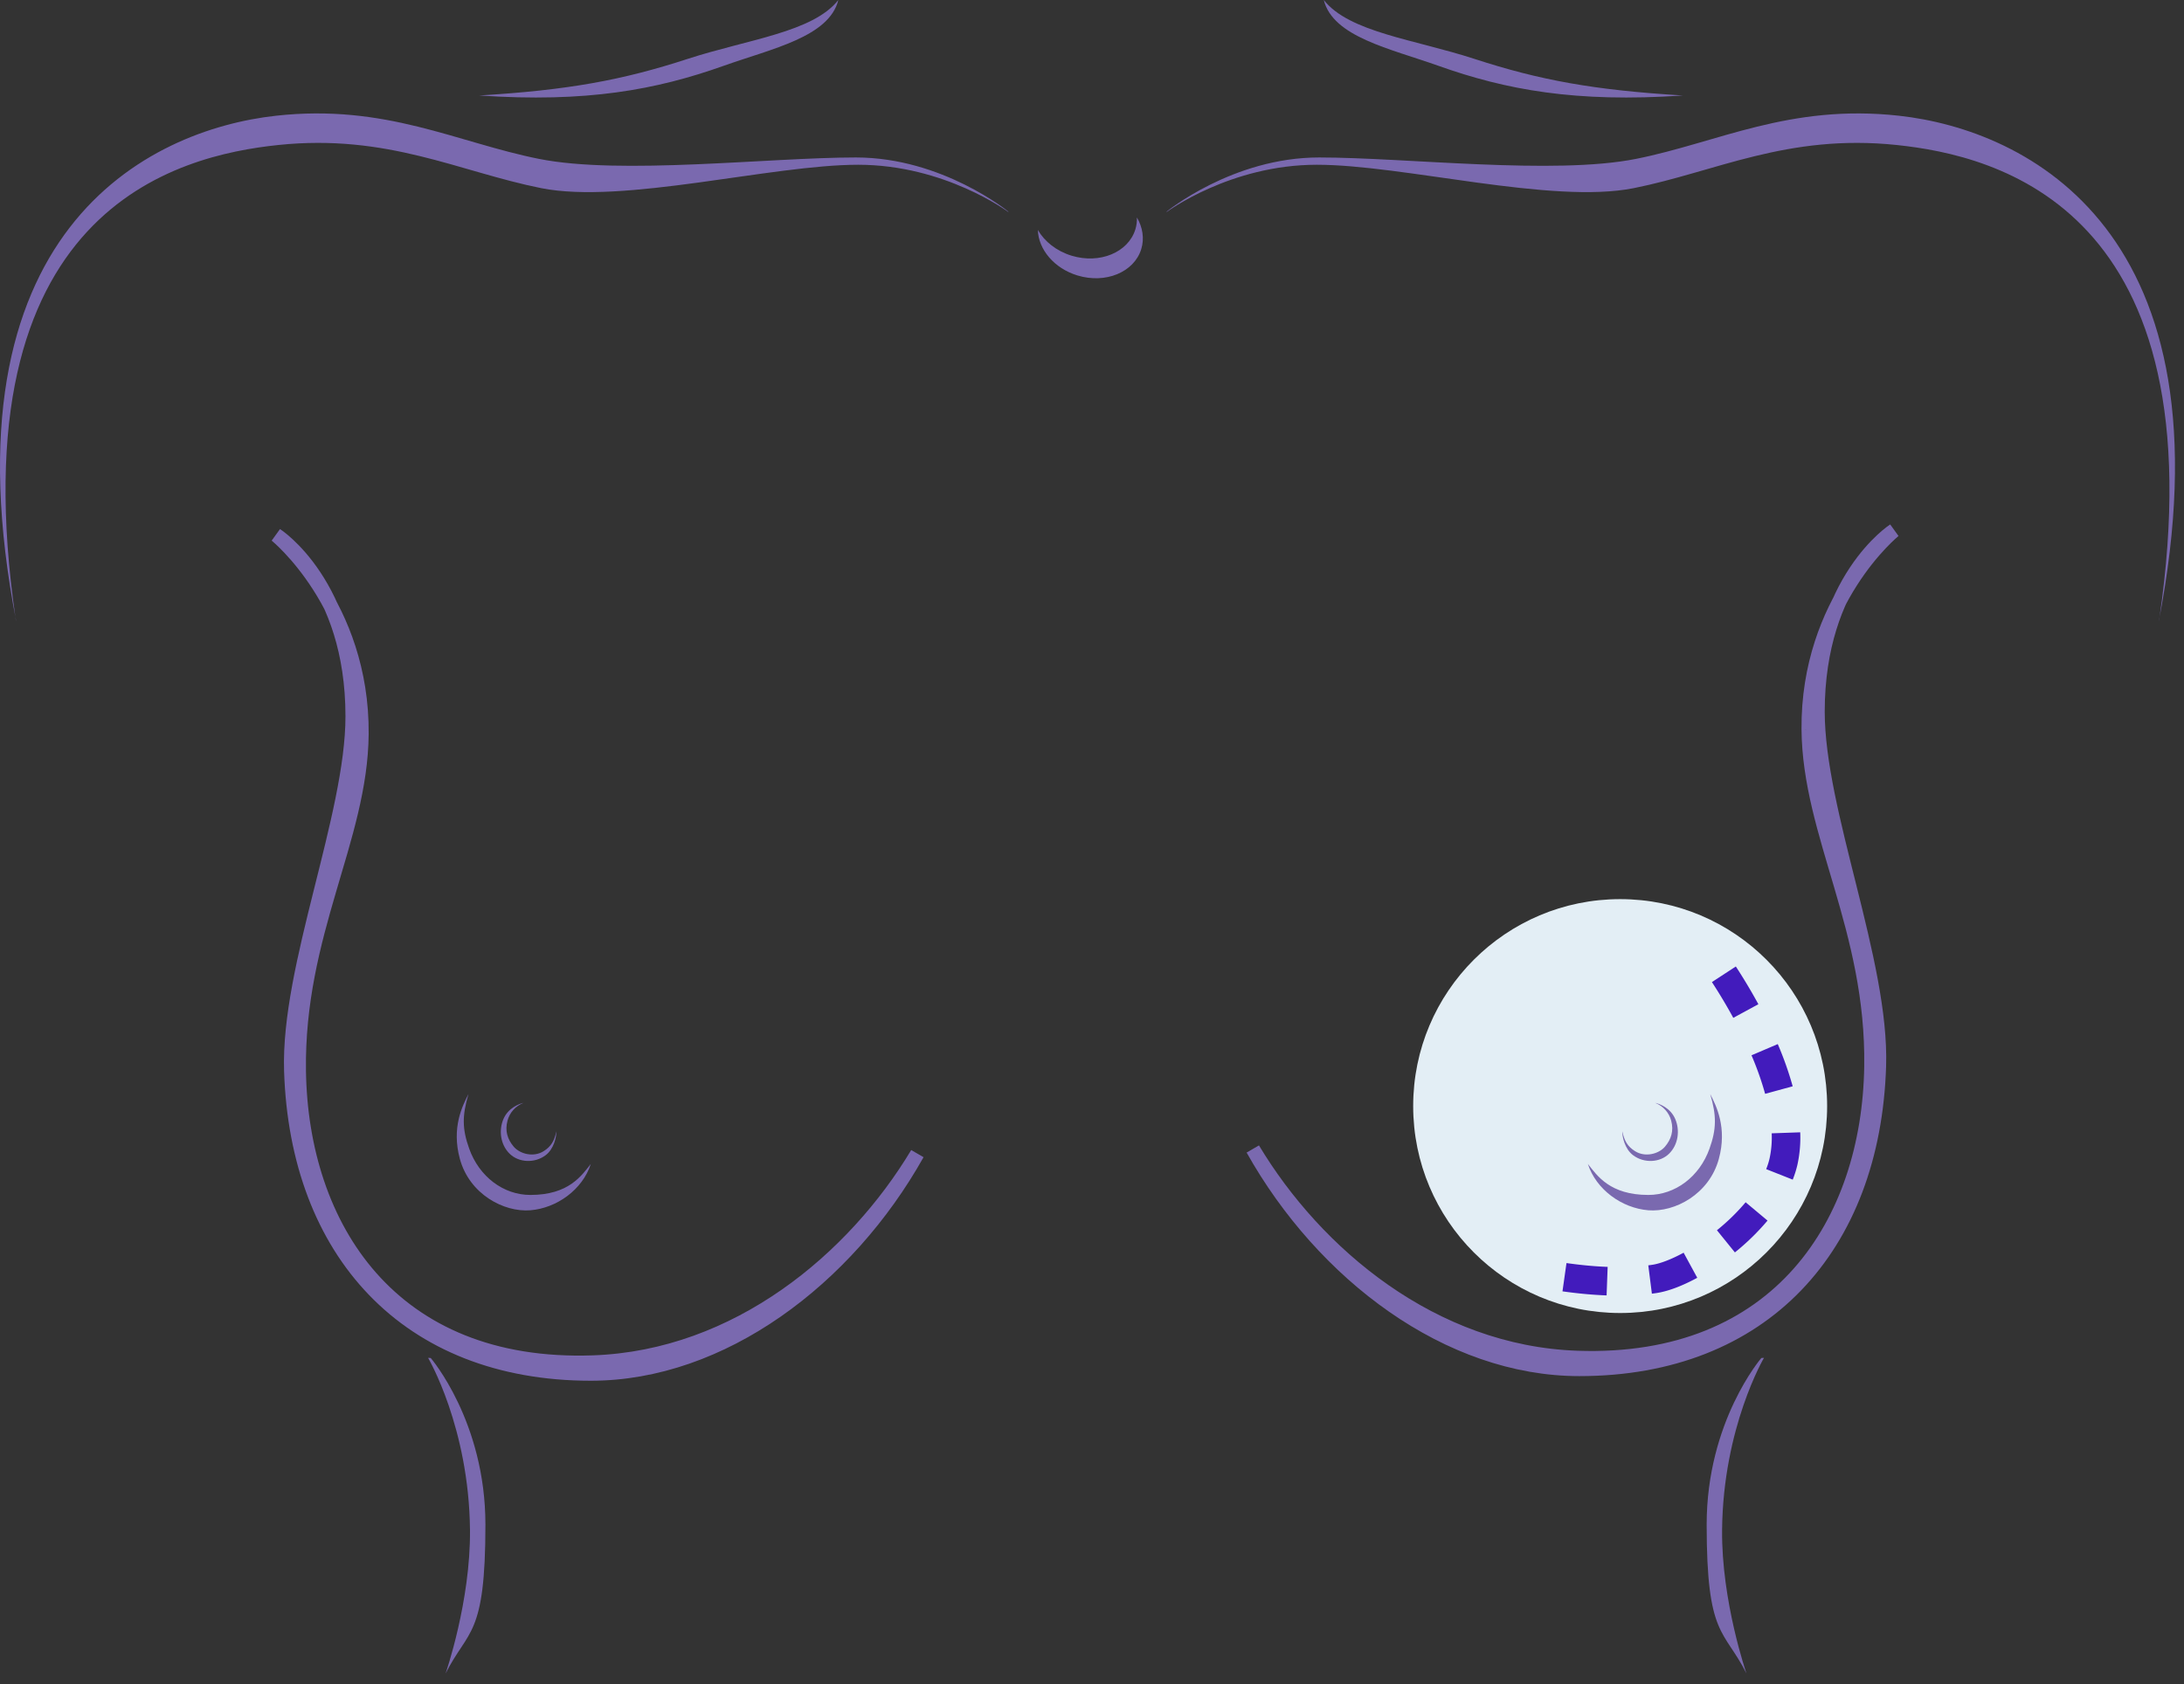
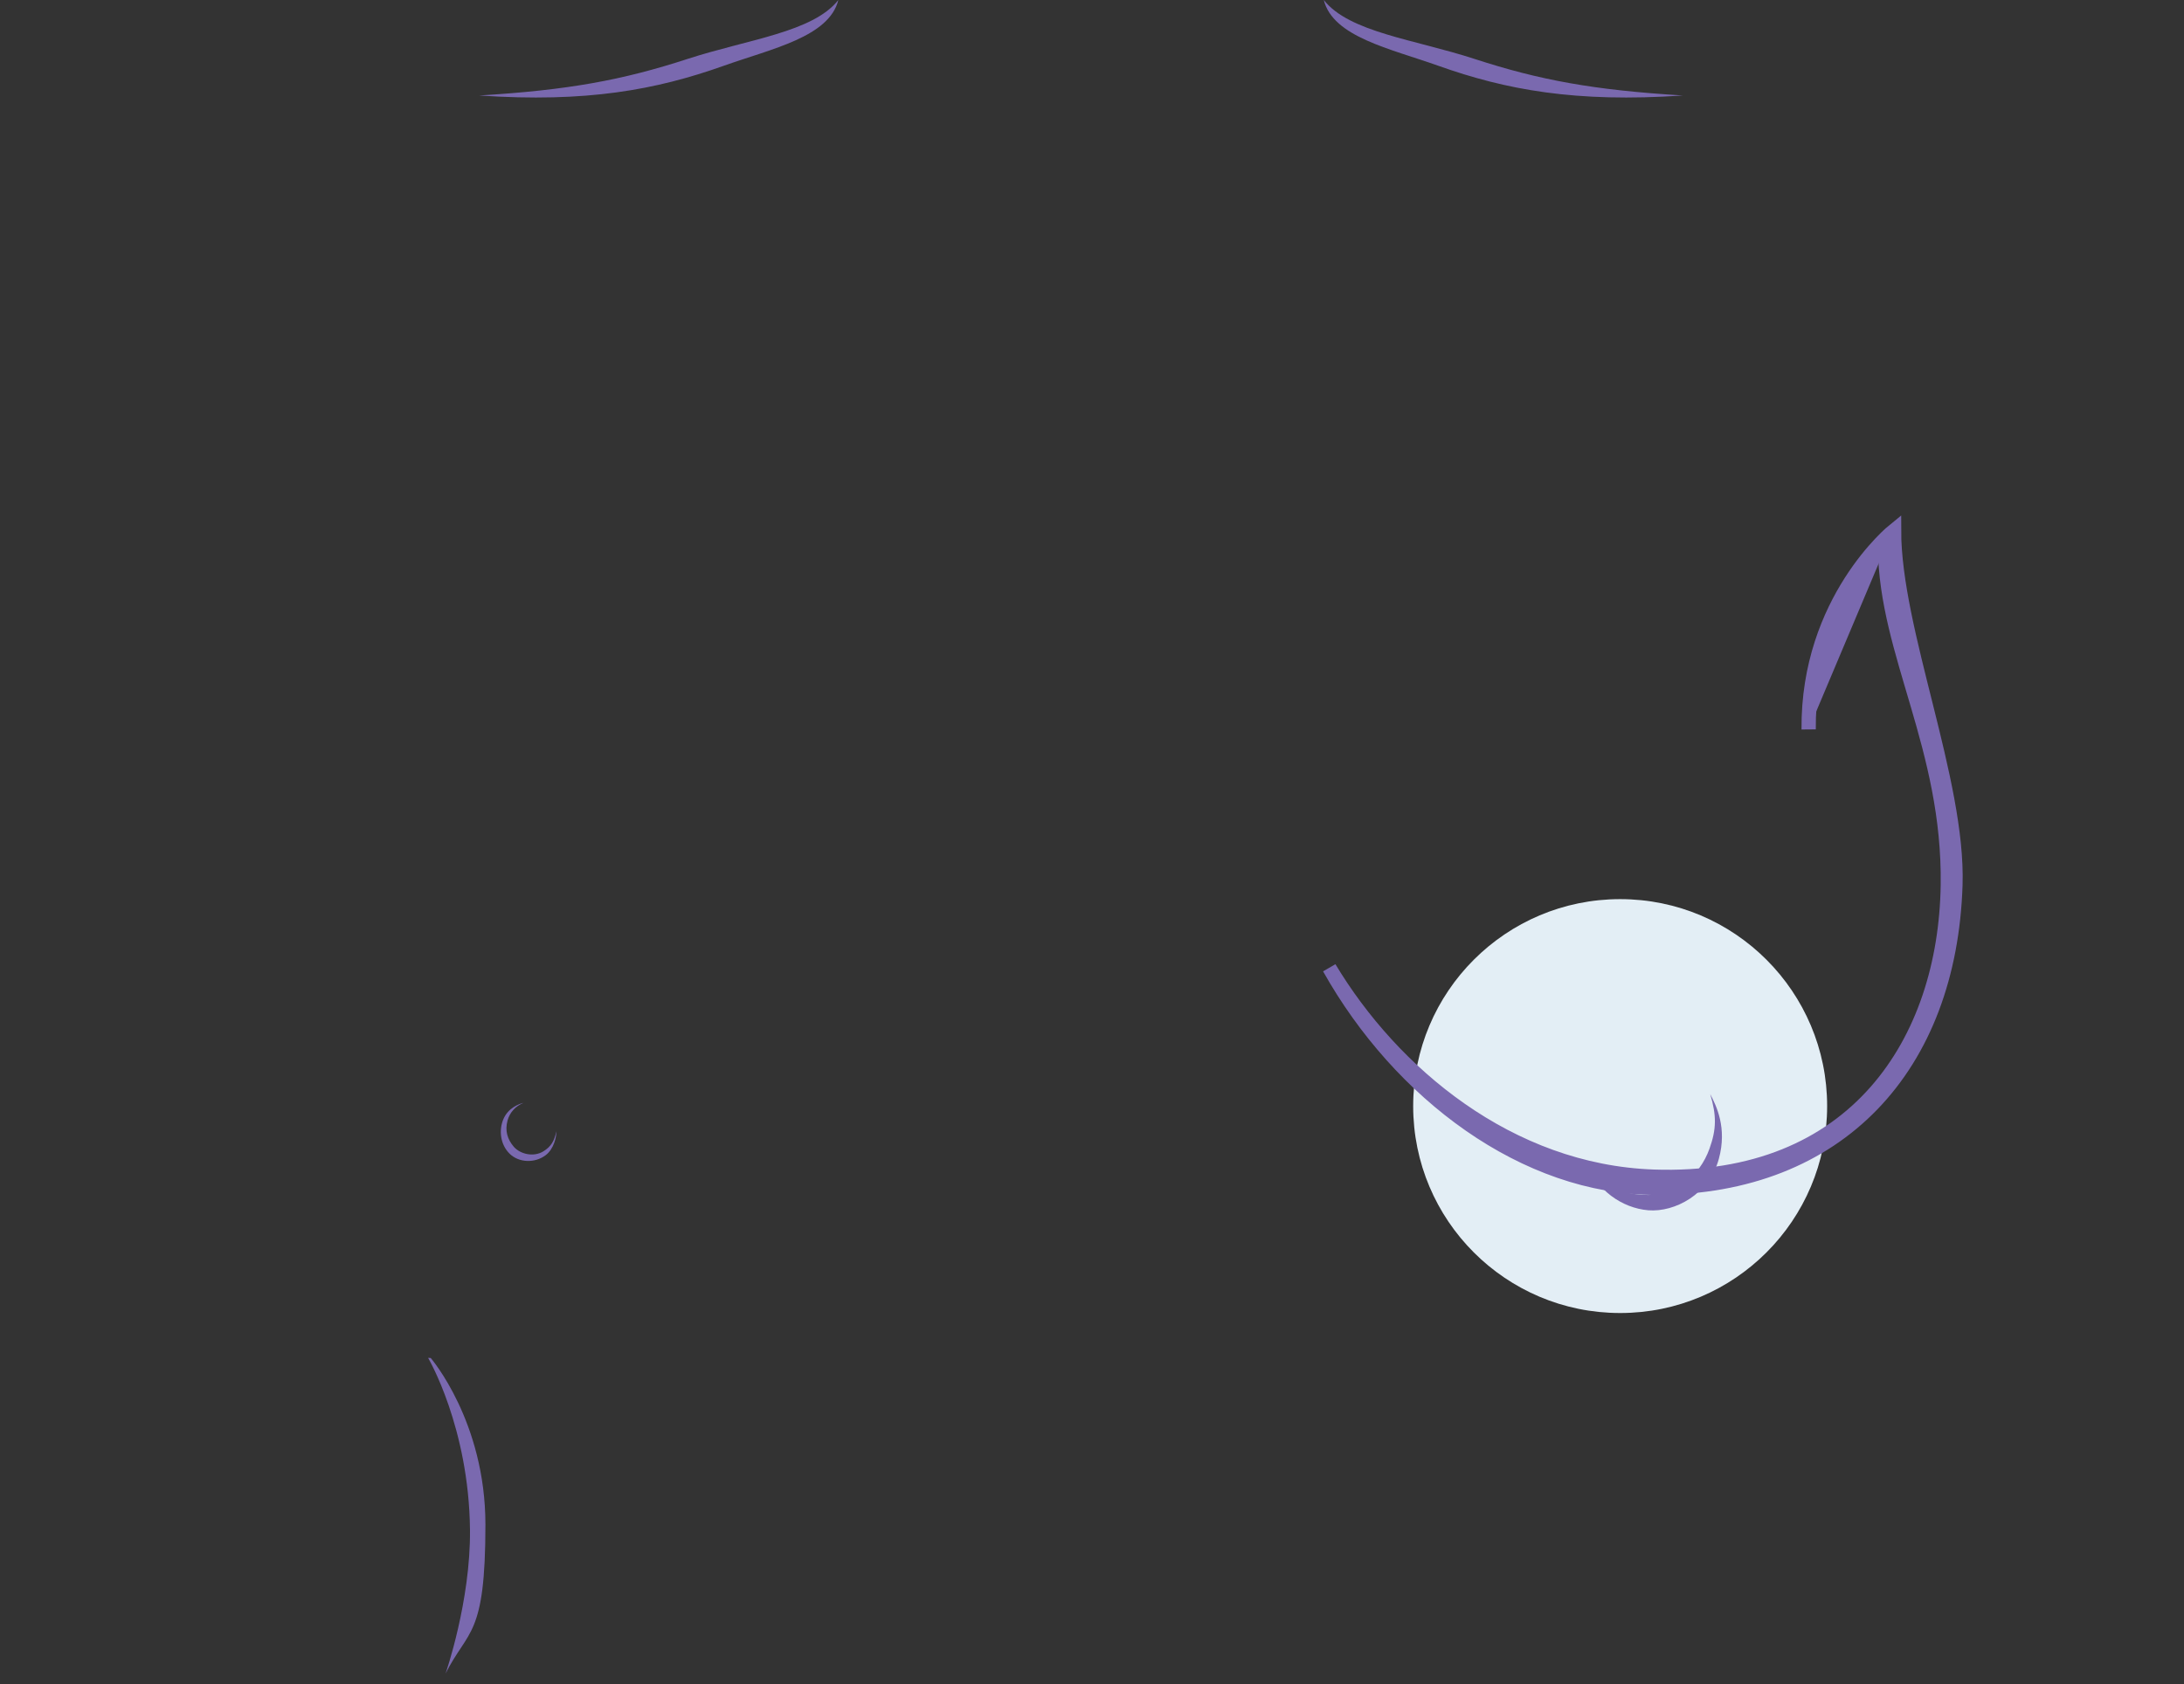
<svg xmlns="http://www.w3.org/2000/svg" width="153" height="118">
  <rect width="100%" height="100%" fill="#333333" stroke="none" />
  <g fill="none" fill-rule="evenodd">
    <circle fill="#E3EEF5" fill-rule="nonzero" cx="113.5" cy="77.5" r="14.5" />
    <g fill="#7A69AF">
      <path d="M50.682 4.616C54.096 3.4 58.08 2.59 58.73 0c-1.788 2.267-6.34 2.753-10.566 4.13-4.565 1.487-8.372 2.186-14.594 2.56 7.523.517 12.424-.405 17.113-2.074m50.1 0C97.37 3.4 93.387 2.59 92.737 0c1.788 2.267 6.34 2.753 10.566 4.13 4.564 1.487 8.37 2.186 14.594 2.56-7.523.517-12.424-.405-17.114-2.074M31.216 117.257c1.576-3.12 2.79-2.527 2.79-10.436-.001-7.227-3.832-11.669-3.832-11.669l-.184-.01s2.862 4.859 2.935 12.048c.05 5.005-1.709 10.067-1.709 10.067" />
-       <path d="M126.705 51.11c-.077-9.053 5.982-13.943 5.982-13.943s-5.355 3.439-5.356 12.697c-.001 7.025 4.535 17.534 4.3 24.844-.406 12.674-8.1 21.213-20.99 21.213-9.164 0-17.945-6.623-22.873-15.408 4.401 7.337 12.58 14.277 22.72 14.63 14.162.49 20.452-9.514 20.61-20.43.139-9.636-4.33-16.248-4.393-23.602" stroke="#7A69AF" />
-       <path d="M122.35 117.257c-1.576-3.12-2.79-2.527-2.79-10.436.001-7.227 3.831-11.669 3.831-11.669l.185-.01s-2.863 4.859-2.935 12.048c-.05 5.005 1.708 10.067 1.708 10.067M32.818 76.66c-.423.822-1.201 2.353-.601 4.545.676 2.472 3.082 3.745 4.937 3.596 1.854-.15 3.658-1.449 4.235-3.246-.652.824-1.548 2.172-4.235 2.172-1.88 0-3.584-1.275-4.286-3.246-.488-1.368-.5-2.298-.05-3.82" />
+       <path d="M126.705 51.11c-.077-9.053 5.982-13.943 5.982-13.943c-.001 7.025 4.535 17.534 4.3 24.844-.406 12.674-8.1 21.213-20.99 21.213-9.164 0-17.945-6.623-22.873-15.408 4.401 7.337 12.58 14.277 22.72 14.63 14.162.49 20.452-9.514 20.61-20.43.139-9.636-4.33-16.248-4.393-23.602" stroke="#7A69AF" />
      <path d="M36.671 77.275c-.285.063-1.062.338-1.403 1.133-.337.787-.218 1.79.434 2.43.645.632 1.756.68 2.52.107.585-.44.766-1.295.756-1.678-.145.671-.362 1.063-.904 1.399-.711.44-1.65.188-2.084-.32-.433-.51-.633-1.106-.434-1.836.154-.564.557-1.005 1.115-1.235m83.139-.615c.423.822 1.201 2.353.602 4.545-.676 2.472-3.083 3.745-4.938 3.596-1.853-.15-3.658-1.449-4.235-3.246.652.824 1.548 2.172 4.235 2.172 1.88 0 3.584-1.275 4.286-3.246.488-1.368.501-2.298.05-3.82" />
-       <path d="M115.957 77.275c.285.063 1.062.338 1.403 1.133.337.787.217 1.79-.434 2.43-.645.632-1.756.68-2.519.107-.586-.44-.766-1.295-.757-1.678.144.671.362 1.063.904 1.399.71.44 1.65.188 2.084-.32.433-.51.634-1.106.434-1.836-.154-.564-.557-1.005-1.115-1.235m-36.31-62.039c.008.277-.023.557-.107.83-.497 1.622-2.497 2.449-4.468 1.85-1.063-.324-1.897-.998-2.365-1.803.041 1.364 1.139 2.69 2.776 3.188 1.972.6 3.971-.229 4.468-1.849.229-.746.096-1.529-.304-2.216M1.098 43.37c-4.22-28.795 11.413-32.477 18.398-33.21 7.666-.804 12.674 1.877 18.423 3.024 5.749 1.148 16.13-1.64 22.2-1.64 6.068 0 10.494 3.295 10.494 3.295l.046.004s-4.632-3.81-10.7-3.81c-6.07 0-16.45 1.247-22.2.1S27.002 7.26 19.336 8.109c-8.962.99-23.514 8.085-18.199 35.432l-.04-.17zm150.172 0c4.22-28.795-11.412-32.477-18.398-33.21-7.665-.804-12.674 1.877-18.423 3.024-5.748 1.148-16.13-1.64-22.2-1.64-6.067 0-10.494 3.295-10.494 3.295l-.046.004s4.632-3.81 10.7-3.81c6.069 0 16.452 1.247 22.2.1 5.75-1.147 10.758-3.872 18.423-3.024 8.962.99 23.515 8.085 18.199 35.432l.04-.17z" />
-       <path d="M25.327 51.435c.077-9.054-5.981-13.945-5.981-13.945s5.355 3.44 5.356 12.698c0 7.025-4.535 17.534-4.301 24.844.407 12.674 8.101 21.213 20.991 21.213 9.164 0 17.944-6.623 22.872-15.408-4.4 7.336-12.579 14.277-22.719 14.629-14.162.491-20.452-9.513-20.61-20.43-.138-9.636 4.33-16.247 4.392-23.601" stroke="#7A69AF" />
    </g>
-     <path d="M109.46 90.48l.28-1.98c1.025.145 1.986.234 2.884.267l-.074 1.999c-.97-.036-2-.131-3.09-.285zm6.263.164l-.252-1.984.275-.038c.559-.083 1.338-.38 2.2-.848l.955 1.757c-1.05.571-2.039.947-2.861 1.07-.105.015-.21.03-.317.043zm5.816-2.89L120.28 86.2a14.663 14.663 0 0 0 2.01-1.96l1.534 1.283a16.653 16.653 0 0 1-2.285 2.23zm4.051-5.1l-1.86-.736c.107-.268.19-.532.246-.79a6.831 6.831 0 0 0 .14-1.719l1.998-.071a8.813 8.813 0 0 1-.185 2.222c-.08.364-.194.73-.339 1.095zm-.004-6.54l-1.93.528a21.295 21.295 0 0 0-.955-2.7l1.84-.785a23.274 23.274 0 0 1 1.045 2.956zm-2.404-5.75l-1.757.954a36.608 36.608 0 0 0-1.497-2.506l1.675-1.093a38.606 38.606 0 0 1 1.58 2.644z" fill="#421BBC" fill-rule="nonzero" />
  </g>
</svg>